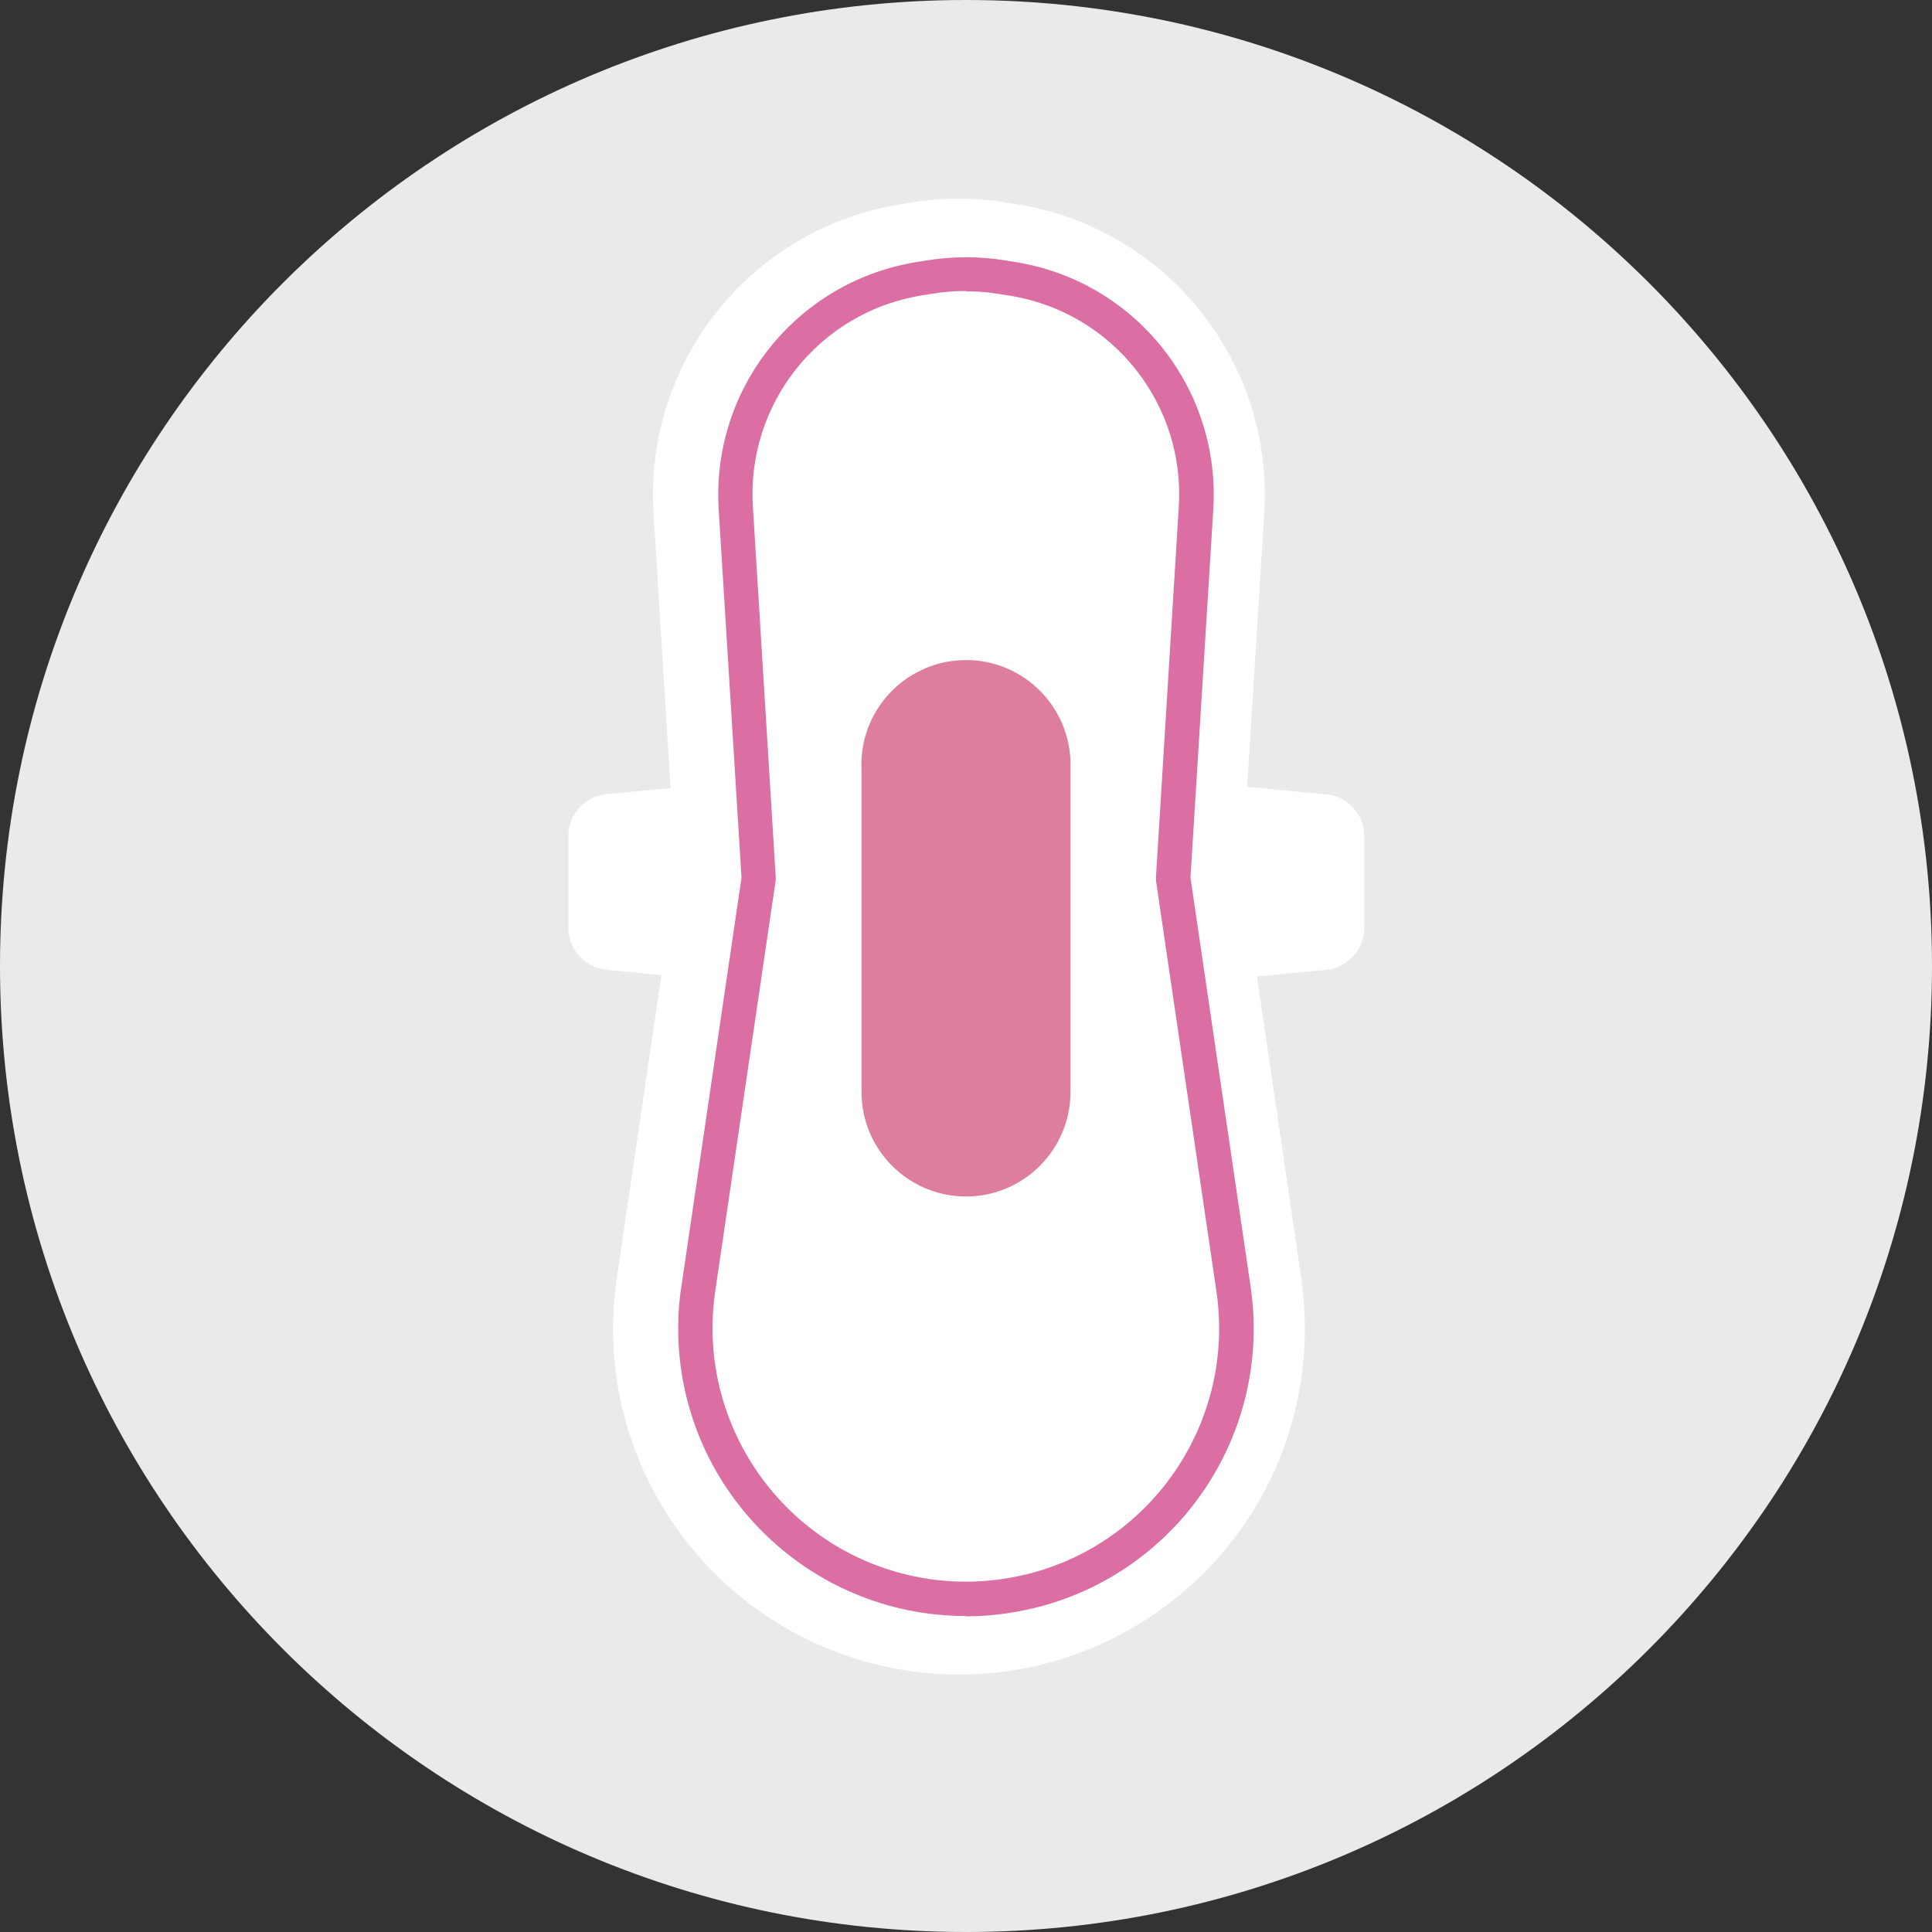
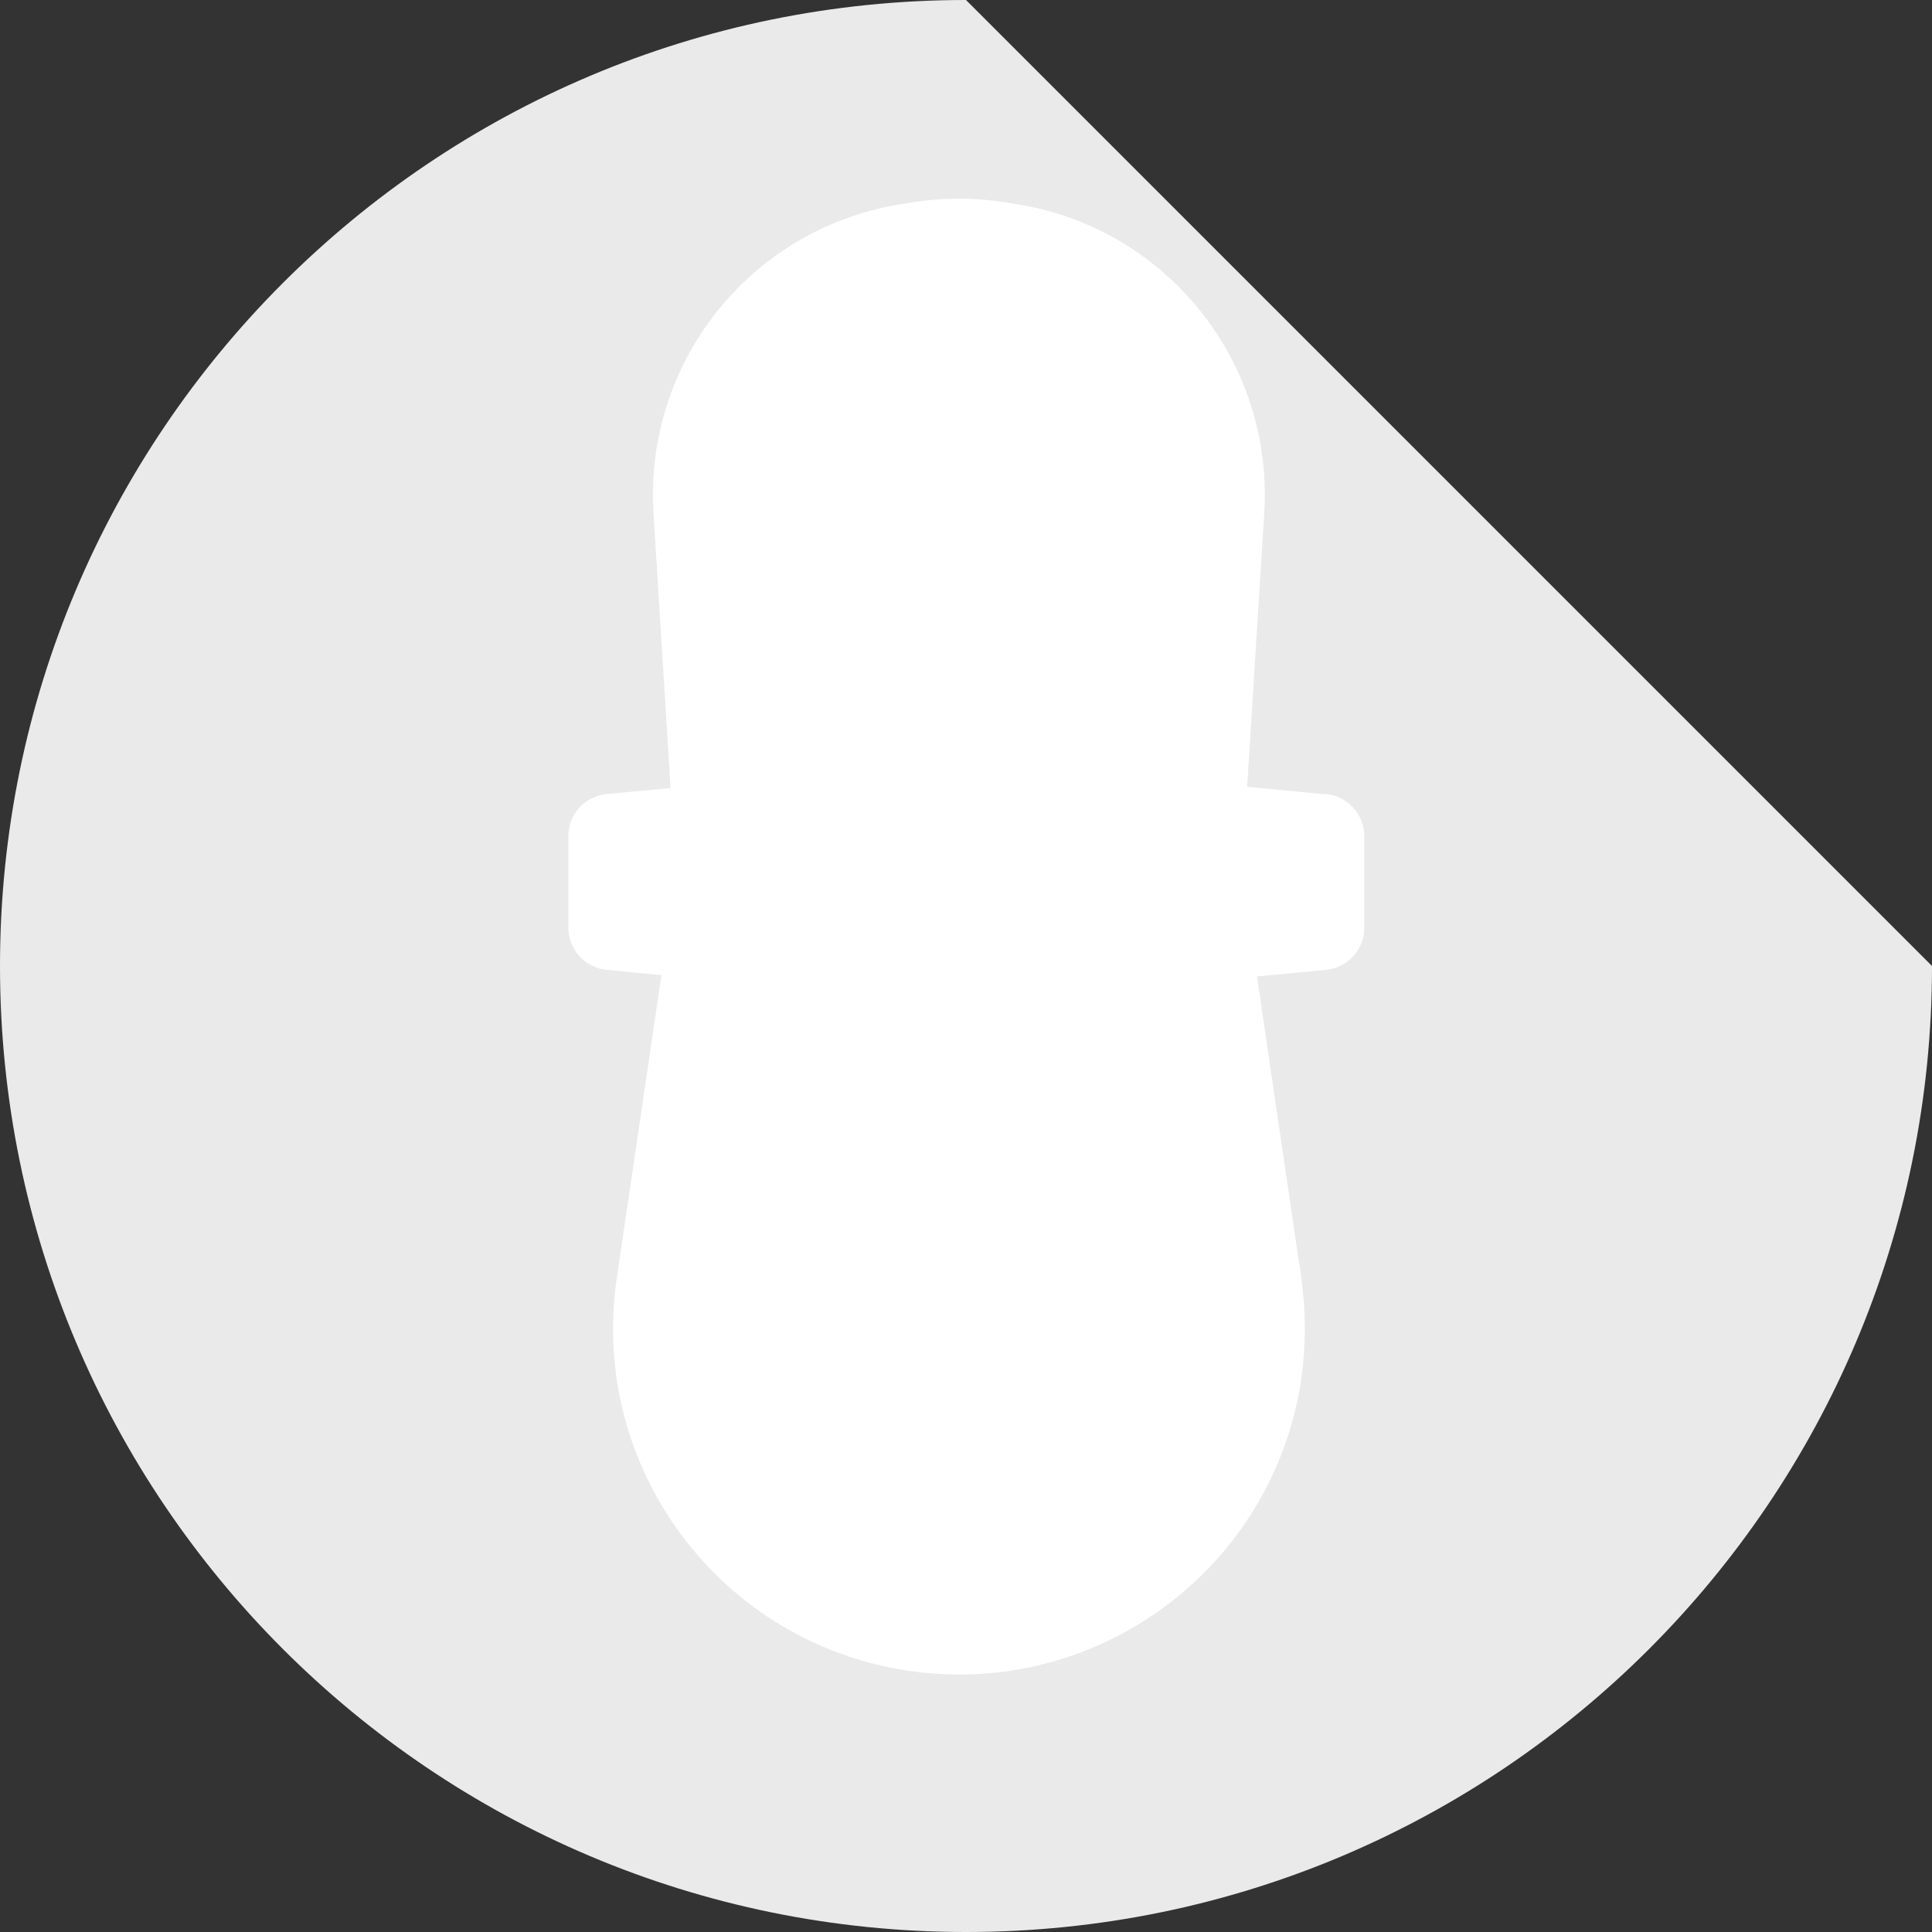
<svg xmlns="http://www.w3.org/2000/svg" id="_レイヤー_2" data-name="レイヤー 2" viewBox="0 0 61.02 61.02">
  <rect x="0" y="0" width="61.02" height="61.02" fill="#333333" stroke="none" />
  <defs>
    <style>
      .cls-1 {
        fill: #eaeaea;
      }

      .cls-1, .cls-2, .cls-3, .cls-4 {
        stroke-width: 0px;
      }

      .cls-2 {
        fill: #de7e9d;
      }

      .cls-3 {
        fill: #db6ea3;
      }

      .cls-4 {
        fill: #fff;
      }
    </style>
  </defs>
  <g id="_グループ_12213" data-name="グループ 12213">
    <g>
-       <path id="_パス_7964" data-name="パス 7964" class="cls-1" d="M61.02,30.51c0,16.85-13.66,30.51-30.51,30.51C13.66,61.02,0,47.36,0,30.51,0,13.66,13.66,0,30.51,0c16.85,0,30.51,13.66,30.51,30.51h0" />
+       <path id="_パス_7964" data-name="パス 7964" class="cls-1" d="M61.02,30.51c0,16.85-13.66,30.51-30.51,30.51C13.66,61.02,0,47.36,0,30.51,0,13.66,13.66,0,30.51,0h0" />
      <g id="_グループ_12209" data-name="グループ 12209">
        <path id="_パス_7965" data-name="パス 7965" class="cls-4" d="M41.88,25.09l-2.49-.24.54-8.65c.29-4.73-3.02-8.92-7.69-9.73l-.37-.06c-1.05-.18-2.12-.18-3.17,0l-.37.06c-4.67.81-7.98,5-7.69,9.73l.54,8.69-2.03.19c-.68.07-1.2.64-1.2,1.33v2.89c0,.68.52,1.26,1.2,1.33l1.74.17-1.41,9.57c-.88,5.97,3.25,11.52,9.22,12.4,5.97.88,11.52-3.25,12.4-9.22.15-1.05.15-2.12,0-3.18l-1.4-9.53,2.19-.21c.68-.07,1.2-.64,1.2-1.33v-2.89c0-.68-.52-1.26-1.2-1.33" />
-         <path id="_パス_7966" data-name="パス 7966" class="cls-3" d="M30.51,51.04h0c-5.02,0-9.09-4.07-9.09-9.09,0-.44.03-.88.1-1.31l1.9-12.92-.72-11.62c-.24-3.8,2.42-7.16,6.17-7.81l.37-.06c.84-.14,1.7-.14,2.54,0l.37.06c3.75.64,6.41,4.01,6.17,7.81l-.72,11.62,1.9,12.92c.68,4.64-2.28,9.04-6.84,10.15h-.01c-.7.17-1.42.26-2.14.26M30.51,9.19c-.36,0-.73.03-1.09.09l-.37.06c-3.2.55-5.48,3.43-5.27,6.67l.72,11.68s0,.07,0,.11l-1.91,12.98c-.64,4.37,2.38,8.44,6.75,9.09,1.02.15,2.05.1,3.05-.14h.01c4.01-.98,6.62-4.85,6.02-8.94l-1.91-12.98s0-.07,0-.11l.72-11.68c.21-3.25-2.07-6.12-5.27-6.67l-.37-.06c-.36-.06-.72-.09-1.09-.09" />
-         <path id="_パス_7967" data-name="パス 7967" class="cls-2" d="M30.51,37.79h0c-1.82,0-3.3-1.48-3.3-3.3h0v-10.2c-.08-1.82,1.34-3.36,3.16-3.44,1.82-.08,3.36,1.34,3.44,3.16,0,.09,0,.19,0,.28v10.2c0,1.82-1.48,3.3-3.3,3.3h0" />
      </g>
    </g>
  </g>
</svg>